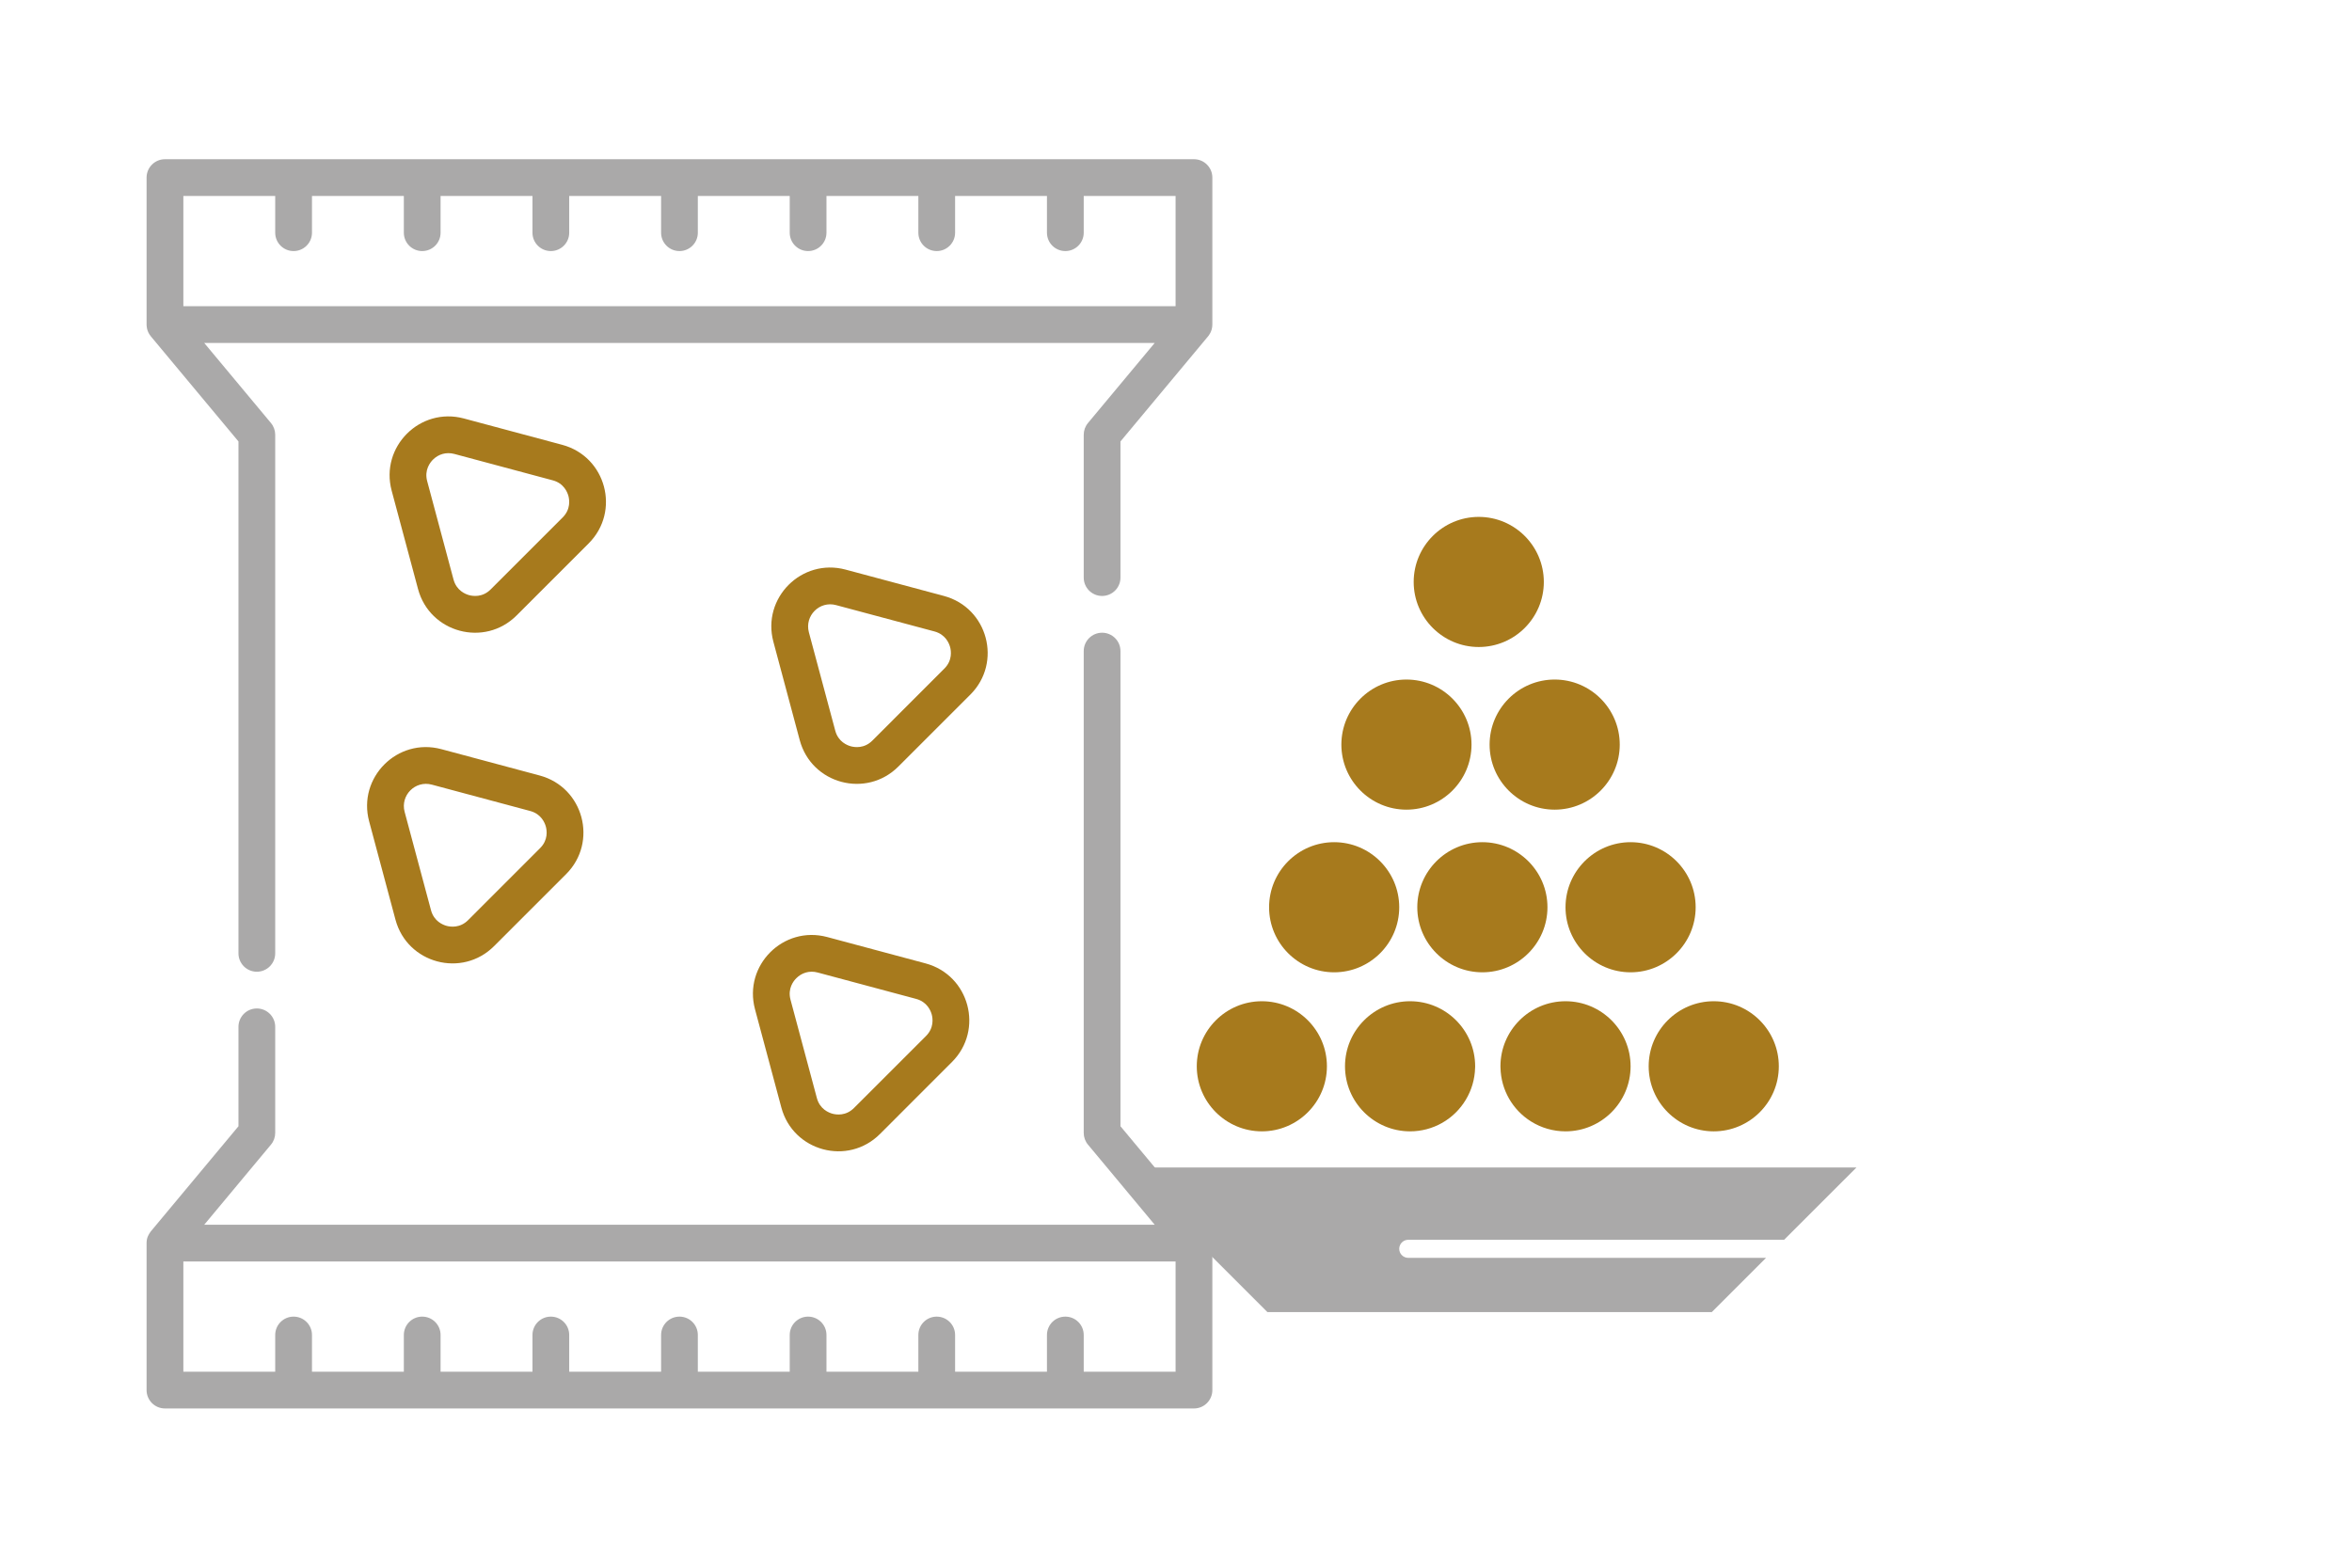
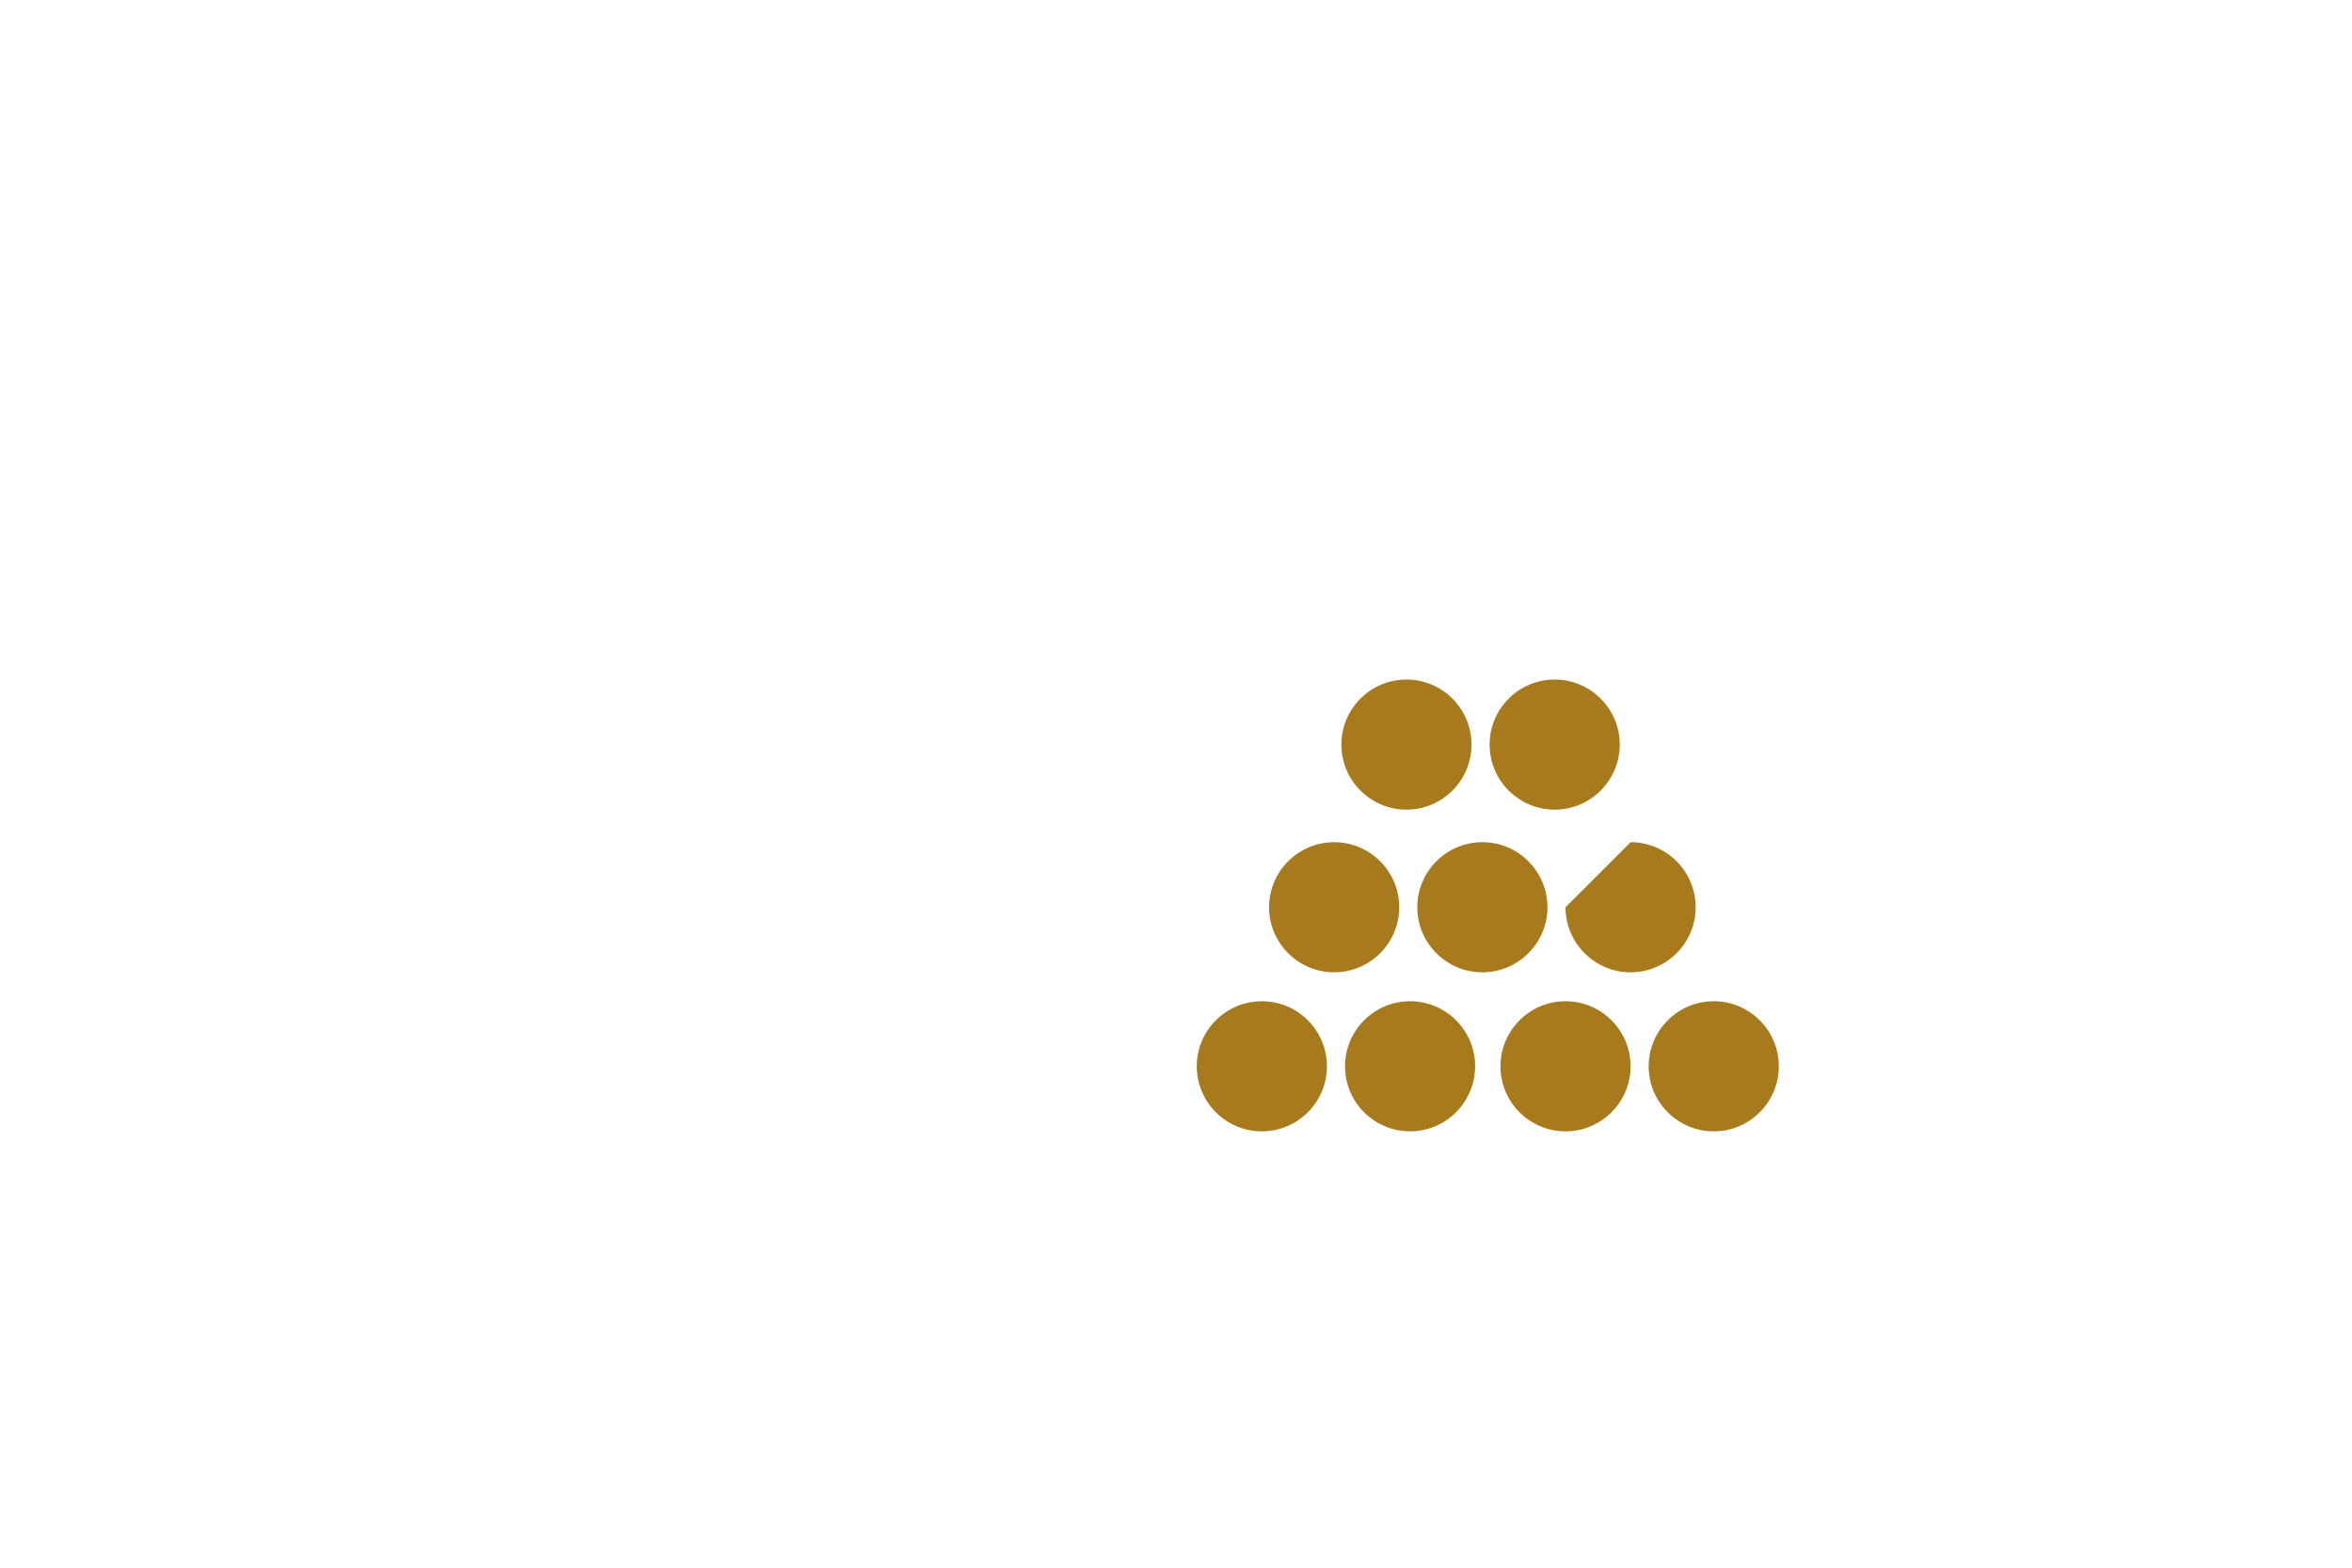
<svg xmlns="http://www.w3.org/2000/svg" width="90" height="60" viewBox="0 0 90 60" fill="none">
  <g clip-path="url(#clip0_1476_810)">
    <mask id="mask0_1476_810" style="mask-type:luminance" maskUnits="userSpaceOnUse" x="0" y="0" width="90" height="60">
-       <path d="M90 0H0V60H90V0Z" fill="white" />
-     </mask>
+       </mask>
    <g mask="url(#mask0_1476_810)">
      <path d="M31.653 35.863L35.417 36.872C37.094 37.321 37.657 39.416 36.428 40.645L33.673 43.401C32.444 44.63 30.349 44.067 29.899 42.39L28.89 38.626C28.441 36.949 29.974 35.413 31.653 35.863ZM30.249 38.261L31.258 42.026C31.372 42.453 31.716 42.588 31.858 42.626C32.001 42.664 32.366 42.719 32.678 42.406L35.434 39.651C35.747 39.338 35.692 38.973 35.654 38.83C35.616 38.688 35.481 38.344 35.053 38.23L31.289 37.221C30.972 37.136 30.677 37.232 30.469 37.441C30.364 37.545 30.134 37.834 30.249 38.261Z" fill="#A77A1D" />
-       <path d="M16.887 28.672L20.652 29.681C22.328 30.13 22.892 32.226 21.663 33.455L18.907 36.21C17.678 37.439 15.583 36.876 15.133 35.199L14.125 31.435C13.676 29.759 15.209 28.222 16.887 28.672ZM15.483 31.071L16.492 34.835C16.606 35.263 16.95 35.398 17.092 35.436C17.235 35.474 17.6 35.529 17.913 35.216L20.668 32.46C20.982 32.147 20.926 31.782 20.888 31.64C20.85 31.497 20.715 31.154 20.288 31.039L16.523 30.03C15.886 29.86 15.315 30.443 15.483 31.071Z" fill="#A77A1D" />
      <path d="M30.602 28.327L29.594 24.563C29.144 22.887 30.677 21.351 32.356 21.8L36.12 22.809C37.797 23.259 38.36 25.354 37.132 26.583L34.376 29.338C33.149 30.565 31.053 30.009 30.602 28.327ZM36.357 24.768C36.319 24.625 36.184 24.282 35.757 24.167L31.992 23.159C31.355 22.988 30.784 23.571 30.952 24.199L31.961 27.963C32.075 28.391 32.419 28.526 32.561 28.564C32.704 28.602 33.069 28.657 33.382 28.344L36.137 25.588C36.45 25.275 36.395 24.91 36.357 24.768Z" fill="#A77A1D" />
      <path d="M15.996 22.543L14.987 18.779C14.538 17.102 16.071 15.566 17.75 16.016L21.514 17.025C23.191 17.474 23.754 19.57 22.525 20.798L19.769 23.554C18.541 24.783 16.445 24.22 15.996 22.543ZM21.751 18.983C21.712 18.841 21.578 18.497 21.15 18.383L17.386 17.374C17.069 17.29 16.774 17.385 16.565 17.594C16.461 17.698 16.231 17.987 16.346 18.414L17.354 22.179C17.469 22.606 17.812 22.741 17.955 22.779C18.097 22.817 18.462 22.872 18.775 22.559L21.531 19.804C21.844 19.491 21.789 19.126 21.751 18.983Z" fill="#A77A1D" />
      <path d="M5.609 6.797C5.609 6.408 5.924 6.094 6.312 6.094H45.688C46.076 6.094 46.391 6.408 46.391 6.797C46.391 6.808 46.391 12.434 46.391 12.424C46.39 12.697 46.233 12.862 46.228 12.872L42.875 16.895V22.106C42.875 22.495 42.56 22.809 42.172 22.809C41.783 22.809 41.469 22.495 41.469 22.106V16.641C41.469 16.476 41.526 16.317 41.632 16.19L44.186 13.125H7.814L10.368 16.19C10.474 16.317 10.531 16.476 10.531 16.641V36.487C10.531 36.876 10.216 37.191 9.828 37.191C9.44 37.191 9.125 36.876 9.125 36.487V16.895C9.116 16.885 5.762 12.86 5.771 12.871C5.596 12.66 5.611 12.432 5.609 12.422V6.797ZM44.984 7.5H41.469V8.906C41.469 9.295 41.154 9.609 40.766 9.609C40.377 9.609 40.062 9.295 40.062 8.906V7.5H36.547V8.906C36.547 9.295 36.232 9.609 35.844 9.609C35.455 9.609 35.141 9.295 35.141 8.906V7.5H31.625V8.906C31.625 9.295 31.31 9.609 30.922 9.609C30.534 9.609 30.219 9.295 30.219 8.906V7.5H26.703V8.906C26.703 9.295 26.388 9.609 26 9.609C25.612 9.609 25.297 9.295 25.297 8.906V7.5H21.781V8.906C21.781 9.295 21.466 9.609 21.078 9.609C20.69 9.609 20.375 9.295 20.375 8.906V7.5H16.859V8.906C16.859 9.295 16.545 9.609 16.156 9.609C15.768 9.609 15.453 9.295 15.453 8.906V7.5H11.938V8.906C11.938 9.295 11.623 9.609 11.234 9.609C10.846 9.609 10.531 9.295 10.531 8.906V7.5H7.016V11.719H44.984V7.5Z" fill="#AAA9A9" />
      <path d="M5.772 47.128L9.125 43.105V39.3C9.125 38.911 9.44 38.597 9.828 38.597C10.216 38.597 10.531 38.911 10.531 39.3V43.359C10.531 43.524 10.474 43.683 10.368 43.809L7.814 46.875H44.186L41.632 43.809C41.526 43.683 41.469 43.524 41.469 43.359V24.919C41.469 24.53 41.783 24.216 42.172 24.216C42.56 24.216 42.875 24.53 42.875 24.919V43.105C42.883 43.115 46.238 47.141 46.229 47.129C46.328 47.249 46.39 47.407 46.391 47.576C46.391 47.64 46.391 53.194 46.391 53.203C46.391 53.592 46.076 53.906 45.688 53.906H6.312C5.924 53.906 5.609 53.592 5.609 53.203C5.609 53.192 5.609 47.566 5.609 47.576C5.61 47.383 5.672 47.262 5.772 47.128ZM7.016 52.5H10.531V51.094C10.531 50.705 10.846 50.391 11.234 50.391C11.623 50.391 11.938 50.705 11.938 51.094V52.5H15.453V51.094C15.453 50.705 15.768 50.391 16.156 50.391C16.545 50.391 16.859 50.705 16.859 51.094V52.5H20.375V51.094C20.375 50.705 20.69 50.391 21.078 50.391C21.466 50.391 21.781 50.705 21.781 51.094V52.5H25.297V51.094C25.297 50.705 25.612 50.391 26 50.391C26.388 50.391 26.703 50.705 26.703 51.094V52.5H30.219V51.094C30.219 50.705 30.534 50.391 30.922 50.391C31.31 50.391 31.625 50.705 31.625 51.094V52.5H35.141V51.094C35.141 50.705 35.455 50.391 35.844 50.391C36.232 50.391 36.547 50.705 36.547 51.094V52.5H40.062V51.094C40.062 50.705 40.377 50.391 40.766 50.391C41.154 50.391 41.469 50.705 41.469 51.094V52.5H44.984V48.281H7.016V52.5Z" fill="#AAA9A9" />
    </g>
    <path d="M63.087 40.81C63.087 42.183 64.204 43.3 65.577 43.3C66.95 43.3 68.067 42.183 68.067 40.81C68.067 39.437 66.95 38.32 65.577 38.32C64.204 38.32 63.087 39.437 63.087 40.81Z" fill="#A77A1D" />
    <path d="M51.052 37.213C52.425 37.213 53.542 36.096 53.542 34.723C53.542 33.35 52.425 32.233 51.052 32.233C49.678 32.233 48.562 33.35 48.562 34.723C48.561 36.096 49.678 37.213 51.052 37.213Z" fill="#A77A1D" />
    <path d="M53.818 30.988C55.191 30.988 56.308 29.871 56.308 28.498C56.308 27.125 55.191 26.008 53.818 26.008C52.445 26.008 51.328 27.125 51.328 28.498C51.328 29.871 52.445 30.988 53.818 30.988Z" fill="#A77A1D" />
-     <path d="M59.905 34.723C59.905 36.096 61.022 37.213 62.395 37.213C63.768 37.213 64.885 36.096 64.885 34.723C64.885 33.35 63.768 32.233 62.395 32.233C61.022 32.233 59.905 33.35 59.905 34.723Z" fill="#A77A1D" />
+     <path d="M59.905 34.723C59.905 36.096 61.022 37.213 62.395 37.213C63.768 37.213 64.885 36.096 64.885 34.723C64.885 33.35 63.768 32.233 62.395 32.233Z" fill="#A77A1D" />
    <path d="M59.214 34.723C59.214 33.35 58.096 32.233 56.723 32.233C55.35 32.233 54.233 33.35 54.233 34.723C54.233 36.096 55.35 37.213 56.723 37.213C58.096 37.213 59.214 36.096 59.214 34.723Z" fill="#A77A1D" />
    <path d="M57 28.498C57 29.871 58.117 30.988 59.49 30.988C60.863 30.988 61.98 29.871 61.98 28.498C61.98 27.125 60.863 26.008 59.49 26.008C58.117 26.008 57 27.125 57 28.498Z" fill="#A77A1D" />
-     <path d="M56.585 24.763C57.958 24.763 59.075 23.646 59.075 22.273C59.075 20.9 57.958 19.783 56.585 19.783C55.212 19.783 54.095 20.9 54.095 22.273C54.095 23.646 55.212 24.763 56.585 24.763Z" fill="#A77A1D" />
    <path d="M57.417 40.871C57.437 41.708 57.873 42.474 58.583 42.92C58.979 43.169 59.436 43.3 59.905 43.3C61.278 43.3 62.395 42.183 62.395 40.81C62.395 39.437 61.278 38.32 59.905 38.32C58.532 38.32 57.415 39.437 57.415 40.81C57.415 40.821 57.416 40.832 57.416 40.843L57.417 40.871Z" fill="#A77A1D" />
-     <path d="M53.888 47.45H68.27L71.037 44.684H42.964L48.497 50.217H65.503L67.578 48.142H53.888C53.697 48.142 53.542 47.987 53.542 47.796C53.542 47.605 53.697 47.45 53.888 47.45Z" fill="#AAA9A9" />
    <path d="M48.285 43.3C49.658 43.3 50.775 42.183 50.775 40.81C50.775 39.437 49.658 38.32 48.285 38.32C46.912 38.32 45.795 39.437 45.795 40.81C45.795 42.183 46.912 43.3 48.285 43.3Z" fill="#A77A1D" />
    <path d="M51.467 40.81C51.467 42.183 52.584 43.3 53.957 43.3C54.385 43.3 54.809 43.189 55.181 42.978C55.94 42.549 56.424 41.742 56.445 40.871L56.446 40.844C56.447 40.833 56.447 40.822 56.447 40.81C56.447 39.437 55.33 38.32 53.957 38.32C52.584 38.32 51.467 39.437 51.467 40.81Z" fill="#A77A1D" />
  </g>
  <defs>
    <clipPath id="clip0_1476_810">
      <rect width="90" height="60" fill="white" />
    </clipPath>
  </defs>
</svg>